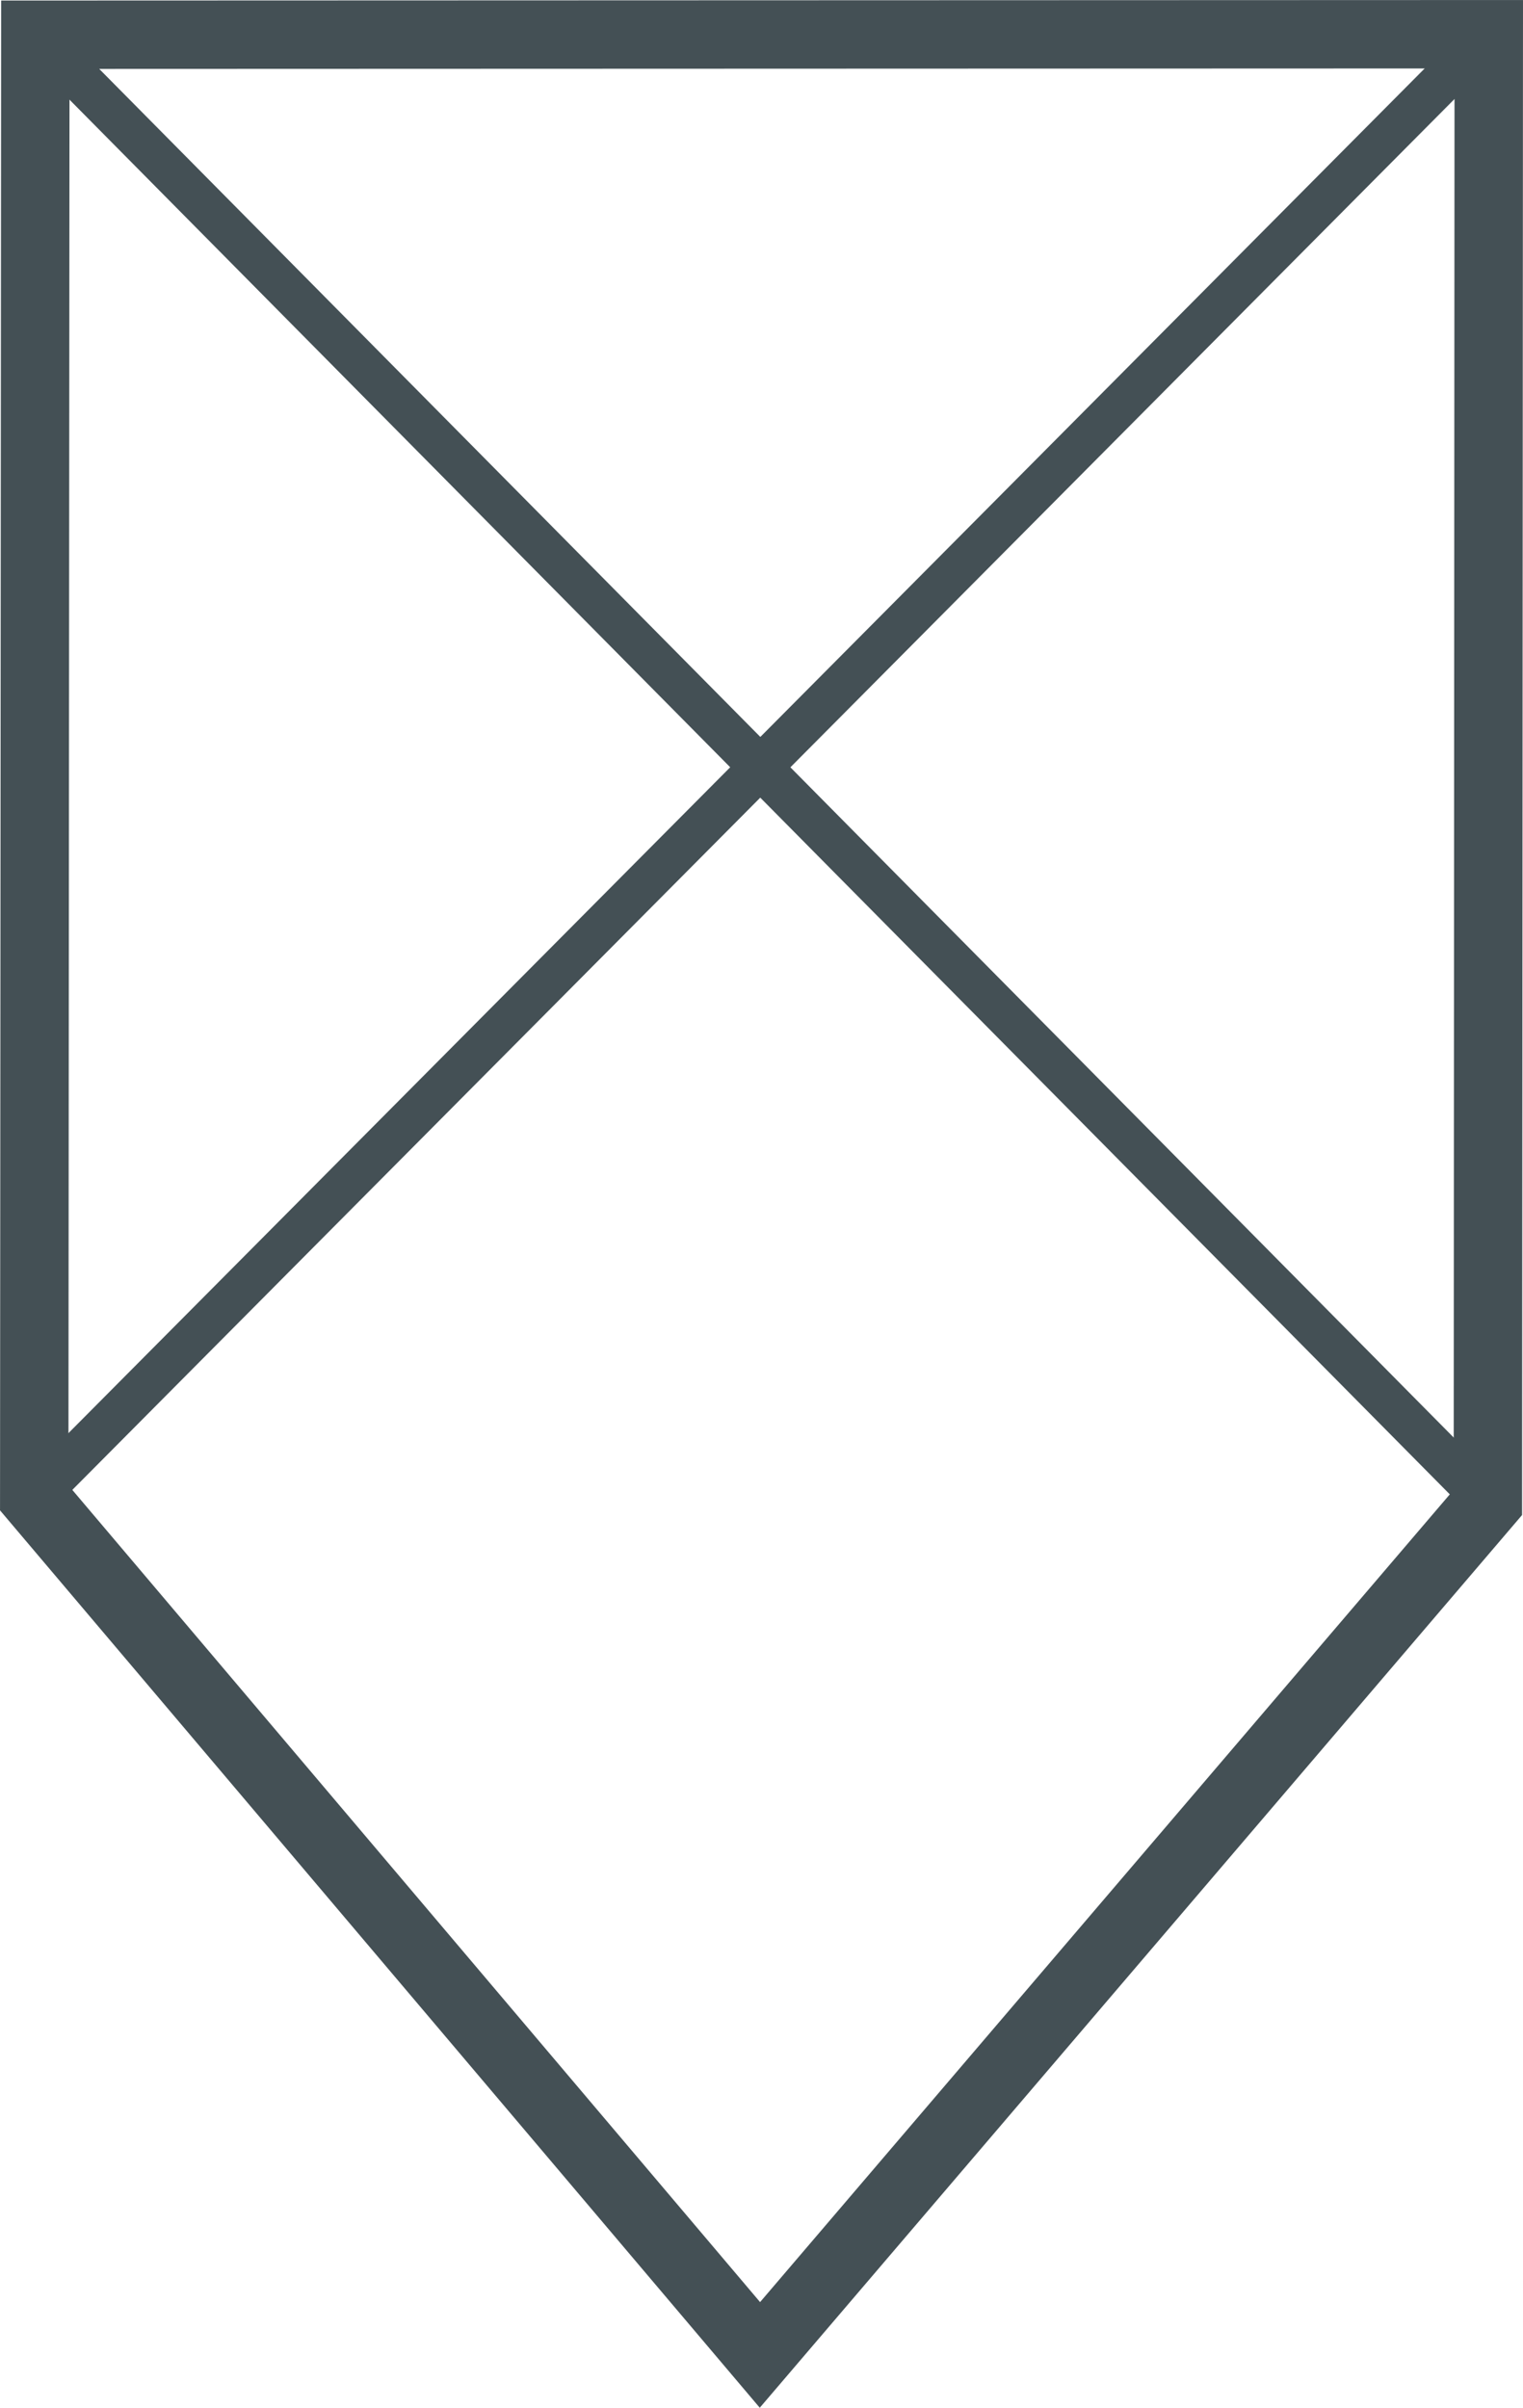
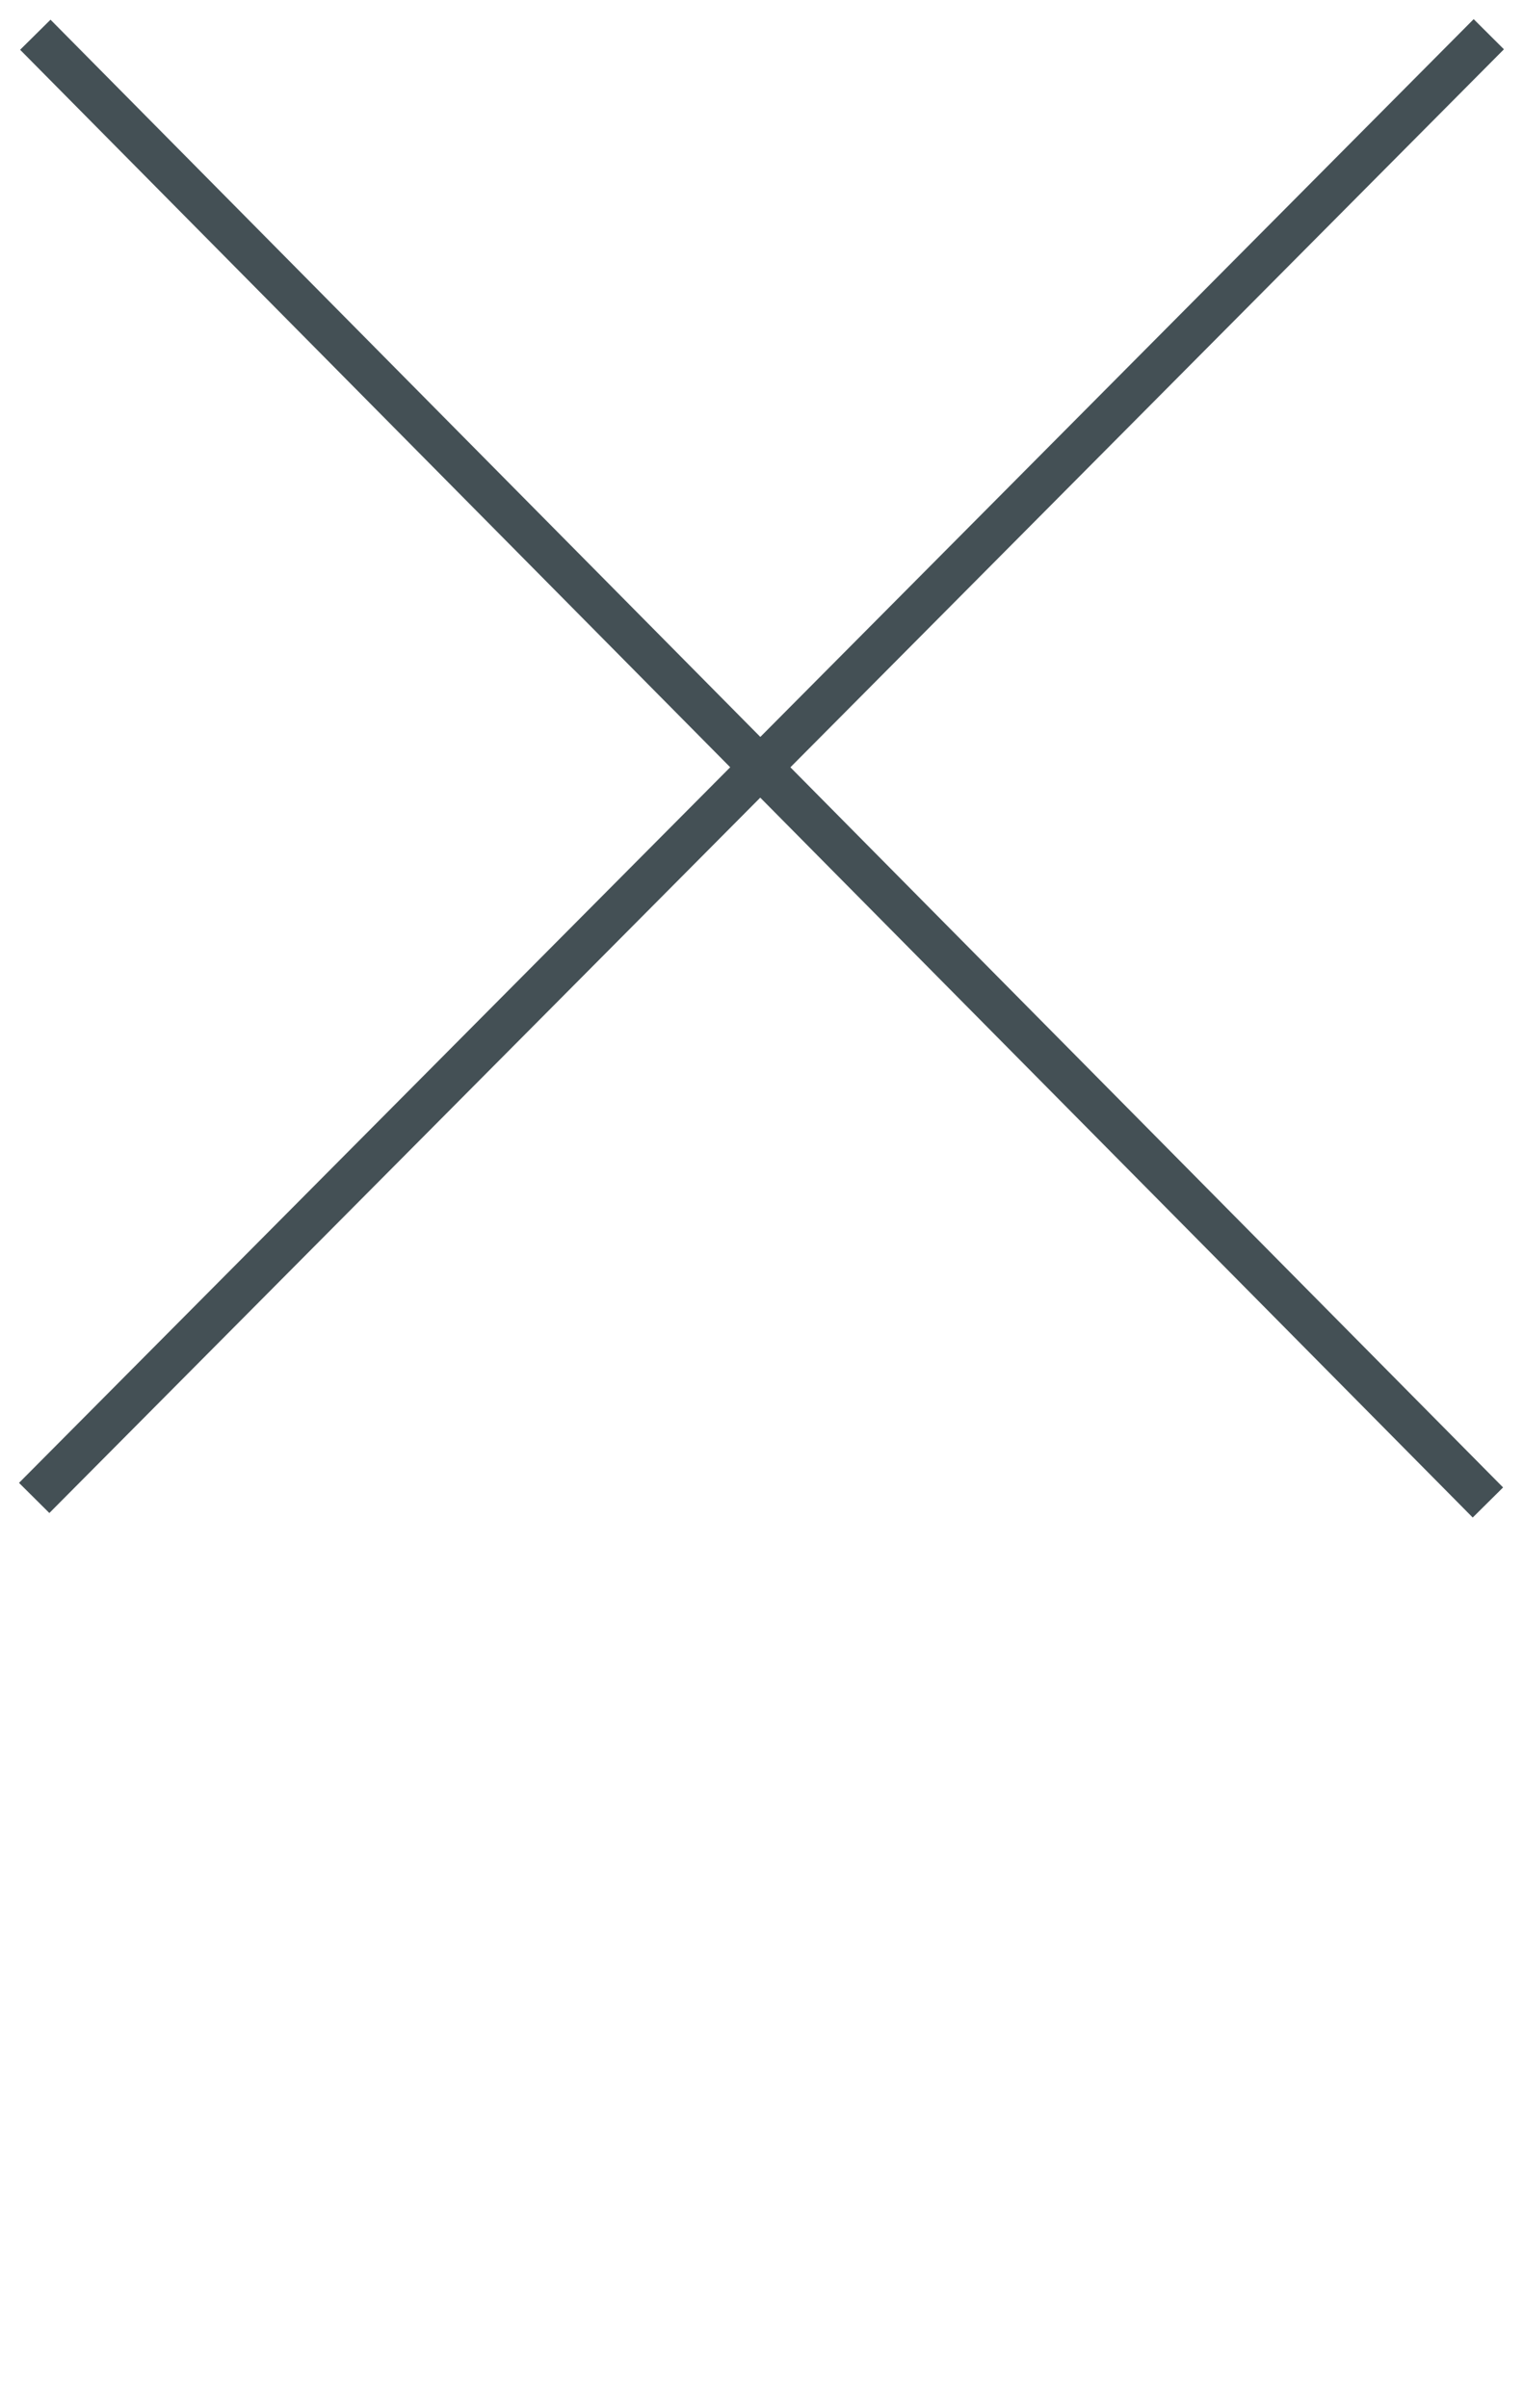
<svg xmlns="http://www.w3.org/2000/svg" id="_02_icoon_erfgoed_def_Tekengebied_1" data-name="02 icoon erfgoed_def_Tekengebied 1" width="59.337" height="93.79" viewBox="0 0 59.337 93.79">
-   <path id="Path_8" data-name="Path 8" d="M59.336,0,59.3,59.014,29.6,93.789,0,58.833.044.02Zm-2.7,58.031.032-55.365L2.707,2.684,2.665,57.857,29.612,89.674Z" transform="translate(0.001 0.001)" fill="#445055" />
  <path id="Line_1" data-name="Line 1" d="M-.592,56.429l-1.182-1.174L54.9-1.762,56.079-.588Z" transform="translate(2.515 2.508)" fill="#445055" />
  <path id="Line_2" data-name="Line 2" d="M54.817,56.587-1.777-.587-.593-1.759,56,55.415Z" transform="translate(2.561 2.526)" fill="#445055" />
</svg>